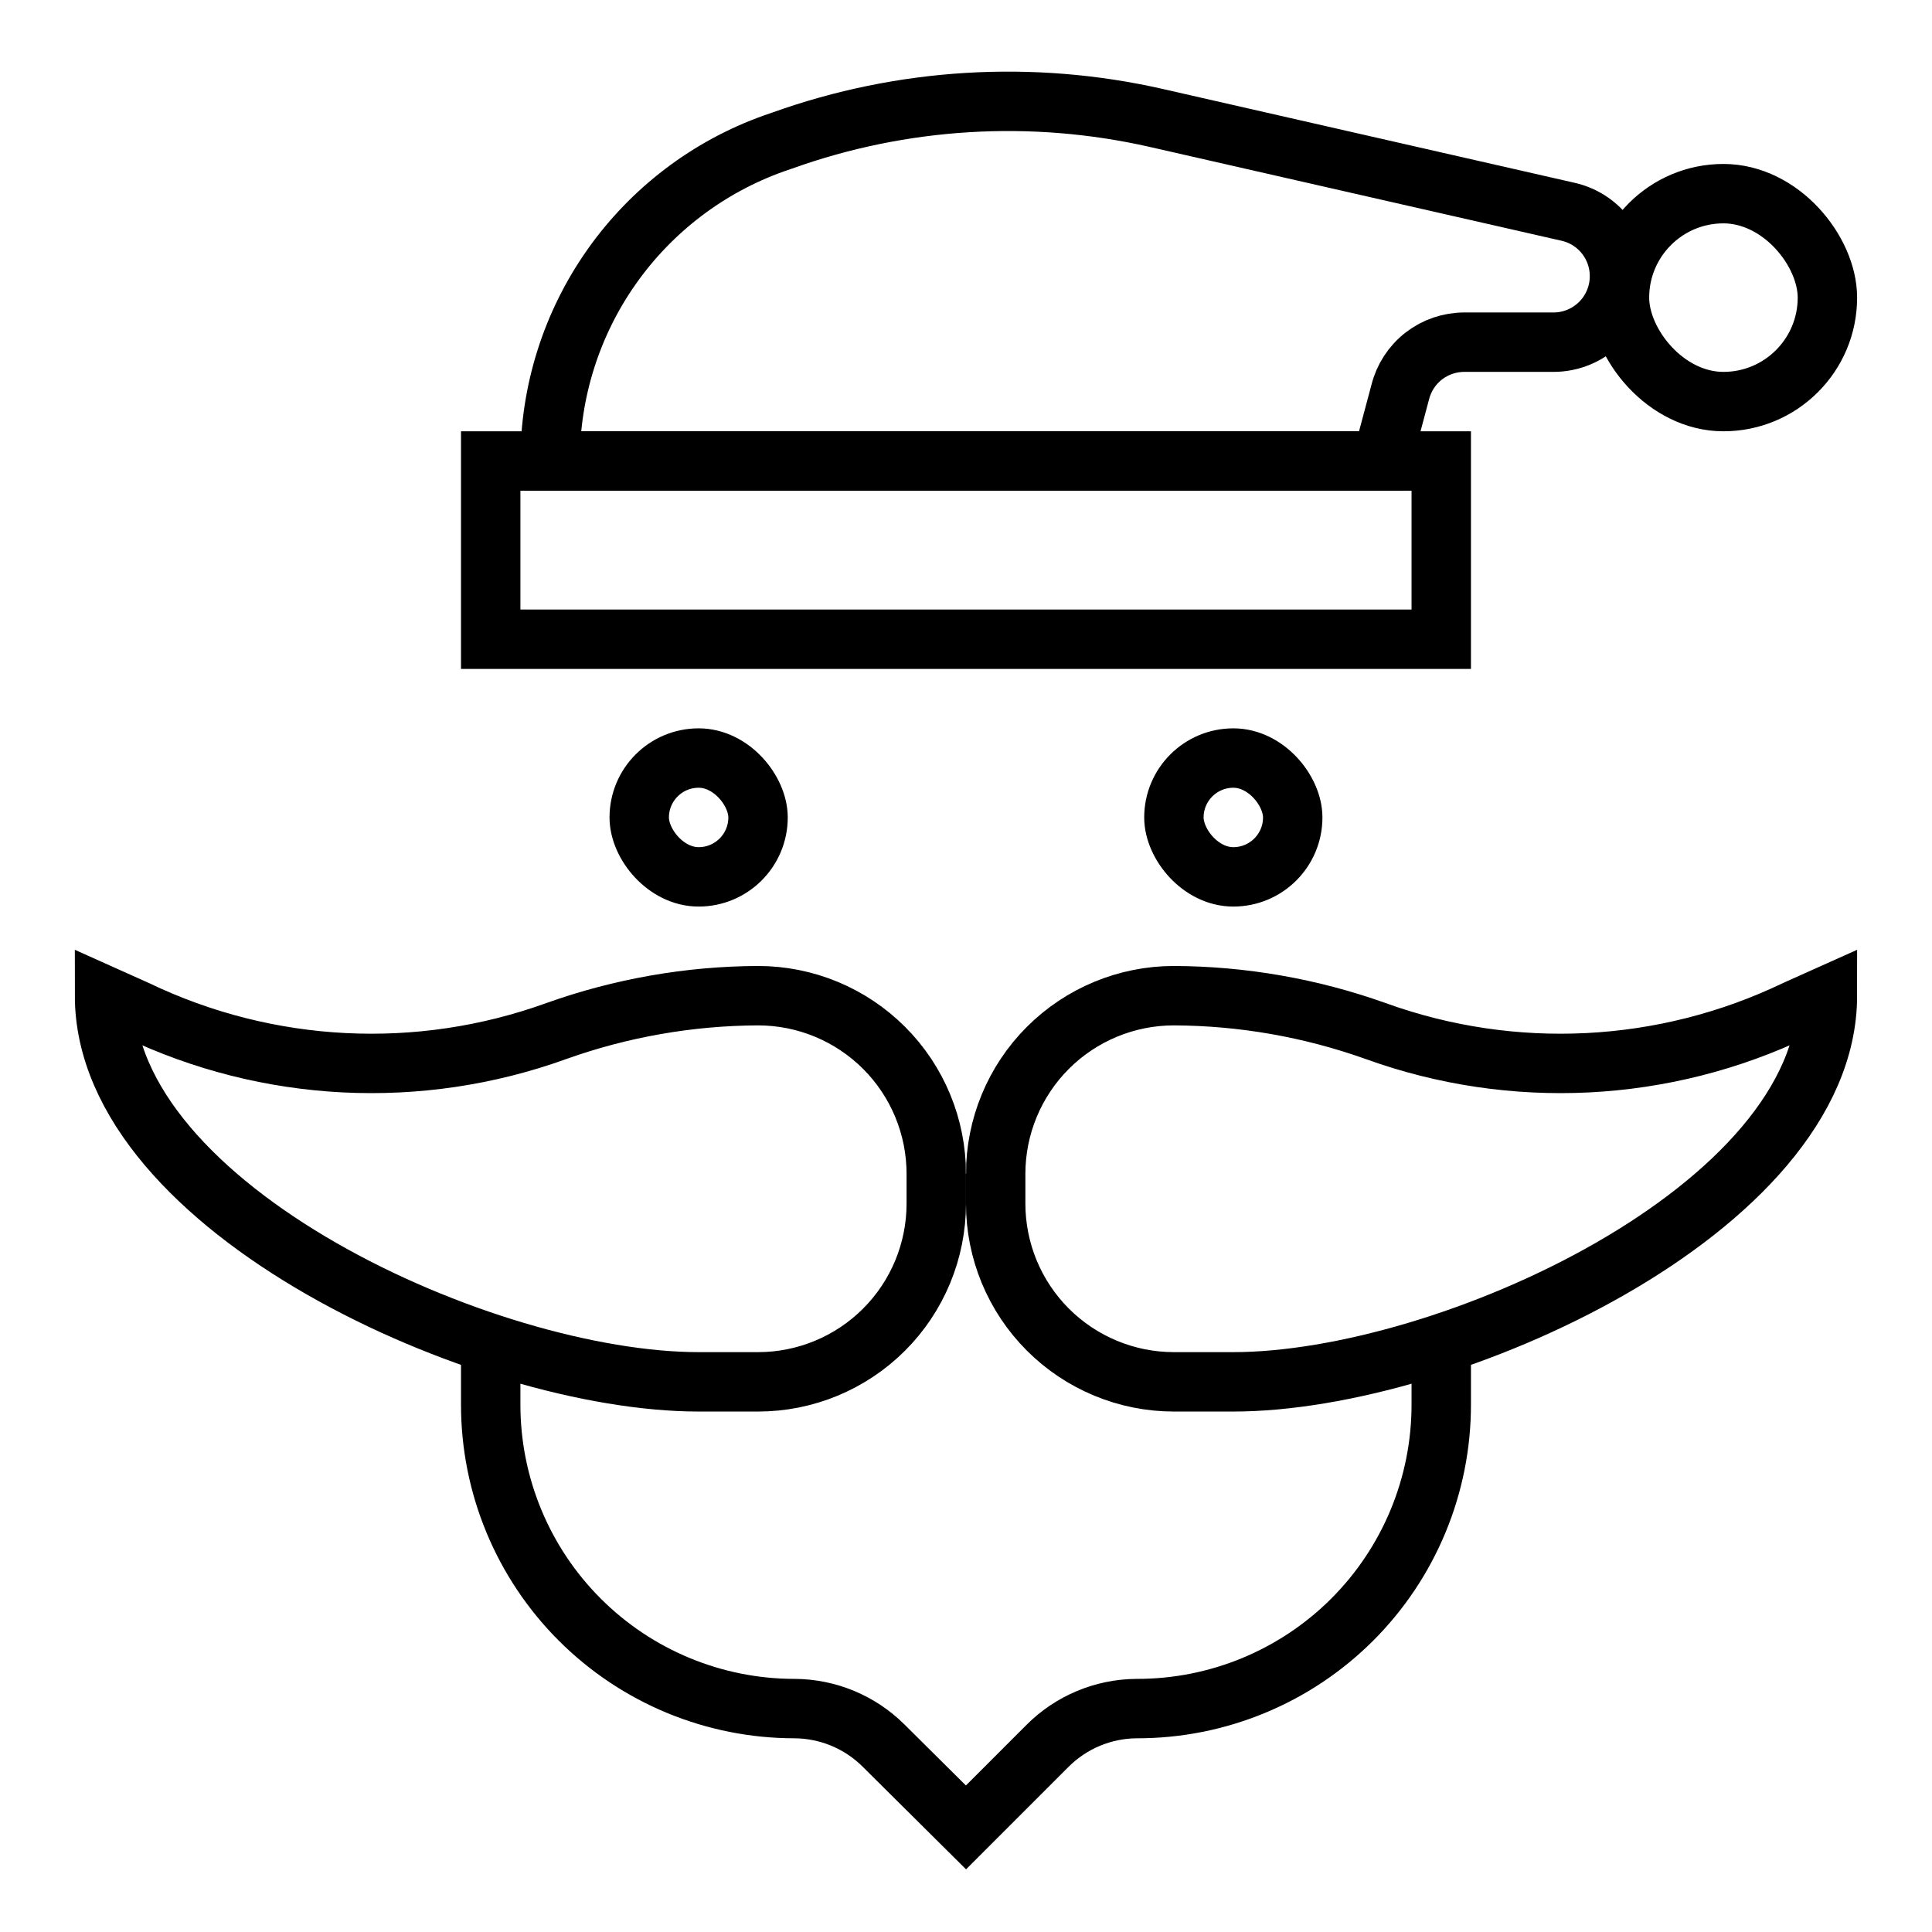
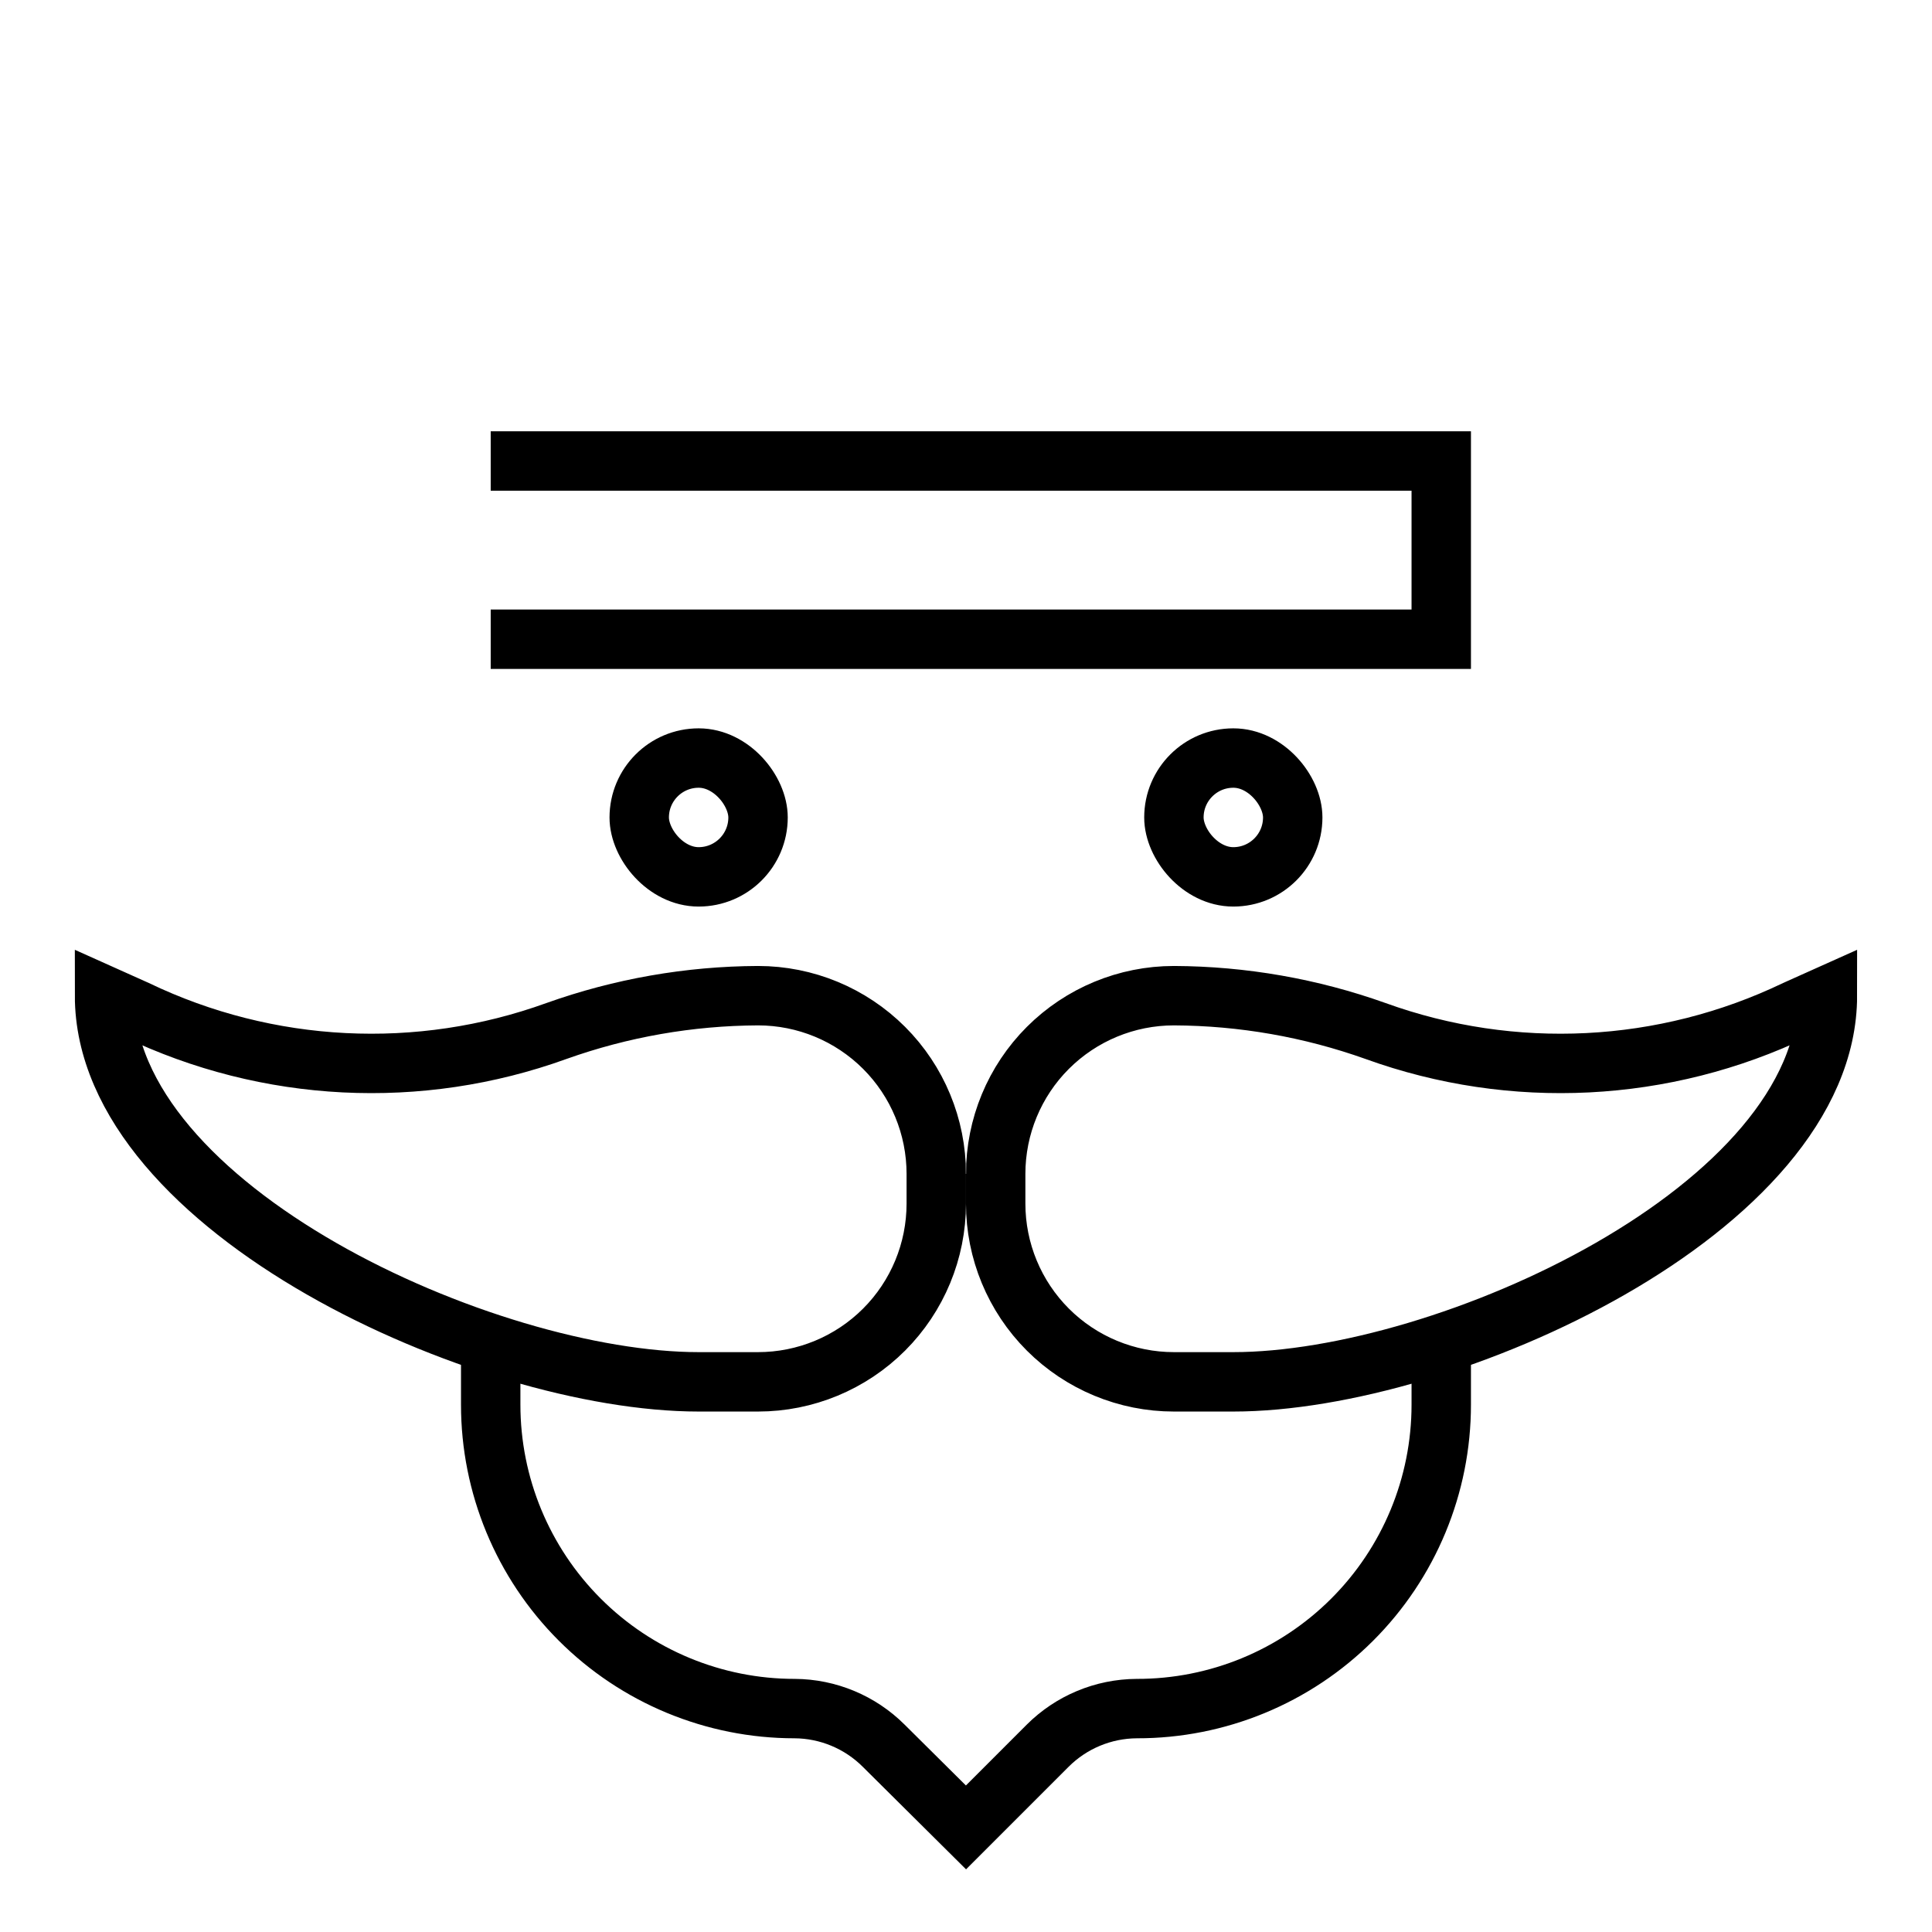
<svg xmlns="http://www.w3.org/2000/svg" width="800px" height="800px" version="1.1" viewBox="144 144 512 512">
  <defs>
    <clipPath id="g">
-       <path d="m148.09 148.09h503.81v340.91h-503.81z" />
-     </clipPath>
+       </clipPath>
    <clipPath id="f">
-       <path d="m350 148.09h301.9v325.91h-301.9z" />
-     </clipPath>
+       </clipPath>
    <clipPath id="e">
      <path d="m185 185h466.9v466.9h-466.9z" />
    </clipPath>
    <clipPath id="d">
      <path d="m148.09 185h466.91v466.9h-466.91z" />
    </clipPath>
    <clipPath id="c">
      <path d="m148.09 148.09h419.91v451.91h-419.91z" />
    </clipPath>
    <clipPath id="b">
      <path d="m232 148.09h419.9v451.91h-419.9z" />
    </clipPath>
    <clipPath id="a">
      <path d="m148.09 279h503.81v372.9h-503.81z" />
    </clipPath>
  </defs>
-   <path transform="matrix(7.872 0 0 7.872 148.09 148.09)" d="m16 15h32v6h-32z" fill="none" stroke="#000000" stroke-miterlimit="10" stroke-width="2" />
+   <path transform="matrix(7.872 0 0 7.872 148.09 148.09)" d="m16 15h32v6h-32" fill="none" stroke="#000000" stroke-miterlimit="10" stroke-width="2" />
  <g clip-path="url(#g)">
    <path transform="matrix(7.872 0 0 7.872 148.09 148.09)" d="m18 15c-4.96e-4 -2.341 0.723-4.625 2.071-6.539 1.348-1.913 3.255-3.364 5.459-4.151l0.29-0.1c4.036-1.444 8.4-1.708 12.58-0.76l13.87 3.16c0.492 0.111 0.932 0.387 1.246 0.781 0.315 0.395 0.485 0.884 0.484 1.389 0 0.589-0.234 1.153-0.65 1.569-0.417 0.416-0.981 0.651-1.57 0.651h-3c-0.496-0.001-0.978 0.163-1.37 0.467-0.392 0.305-0.669 0.731-0.79 1.212l-0.62 2.32z" fill="none" stroke="#000000" stroke-miterlimit="10" stroke-width="2" />
  </g>
  <g clip-path="url(#f)">
-     <path transform="matrix(7.872 0 0 7.872 148.09 148.09)" d="m57.5 6c1.933 0 3.5 1.933 3.5 3.5 0 1.933-1.567 3.5-3.5 3.5-1.933 0-3.5-1.933-3.5-3.5 0-1.933 1.567-3.5 3.5-3.5z" fill="none" stroke="#000000" stroke-miterlimit="10" stroke-width="2" />
-   </g>
+     </g>
  <g clip-path="url(#e)">
    <path transform="matrix(7.872 0 0 7.872 148.09 148.09)" d="m33 39v1c0 1.591 0.632 3.117 1.757 4.242 1.125 1.125 2.651 1.758 4.243 1.758h2c7.18 0 20-5.82 20-13l-1.07 0.48c-4.427 2.124-9.522 2.38-14.14 0.71-2.18-0.778-4.476-1.18-6.79-1.19-1.591 0-3.117 0.632-4.243 1.757-1.125 1.125-1.757 2.651-1.757 4.243z" fill="none" stroke="#000000" stroke-miterlimit="10" stroke-width="2" />
  </g>
  <g clip-path="url(#d)">
    <path transform="matrix(7.872 0 0 7.872 148.09 148.09)" d="m31 39v1c0 1.591-0.632 3.117-1.757 4.242-1.125 1.125-2.651 1.758-4.243 1.758h-2c-7.18 0-20-5.82-20-13l1.07 0.48c4.427 2.124 9.522 2.38 14.14 0.71 2.18-0.778 4.476-1.18 6.79-1.19 1.591 0 3.117 0.632 4.243 1.757 1.125 1.125 1.757 2.651 1.757 4.243z" fill="none" stroke="#000000" stroke-miterlimit="10" stroke-width="2" />
  </g>
  <g clip-path="url(#c)">
    <path transform="matrix(7.872 0 0 7.872 148.09 148.09)" d="m23 25c1.105 0 2 1.105 2 2 0 1.105-0.896 2-2 2-1.105 0-2-1.105-2-2 0-1.105 0.896-2 2-2z" fill="none" stroke="#000000" stroke-miterlimit="10" stroke-width="2" />
  </g>
  <g clip-path="url(#b)">
    <path transform="matrix(7.872 0 0 7.872 148.09 148.09)" d="m41 25c1.105 0 2 1.105 2 2 0 1.105-0.896 2-2 2-1.105 0-2-1.105-2-2 0-1.105 0.896-2 2-2z" fill="none" stroke="#000000" stroke-miterlimit="10" stroke-width="2" />
  </g>
  <g clip-path="url(#a)">
    <path transform="matrix(7.872 0 0 7.872 148.09 148.09)" d="m16 45v1.77c0 2.713 1.078 5.315 2.996 7.233 1.918 1.919 4.521 2.997 7.234 2.997 1.125 0.006 2.203 0.455 3 1.25l2.77 2.75 2.75-2.75c0.796-0.795 1.874-1.244 3-1.25 2.717 0.005 5.324-1.07 7.247-2.989 1.923-1.919 3.003-4.524 3.003-7.241v-1.77" fill="none" stroke="#000000" stroke-miterlimit="10" stroke-width="2" />
  </g>
</svg>